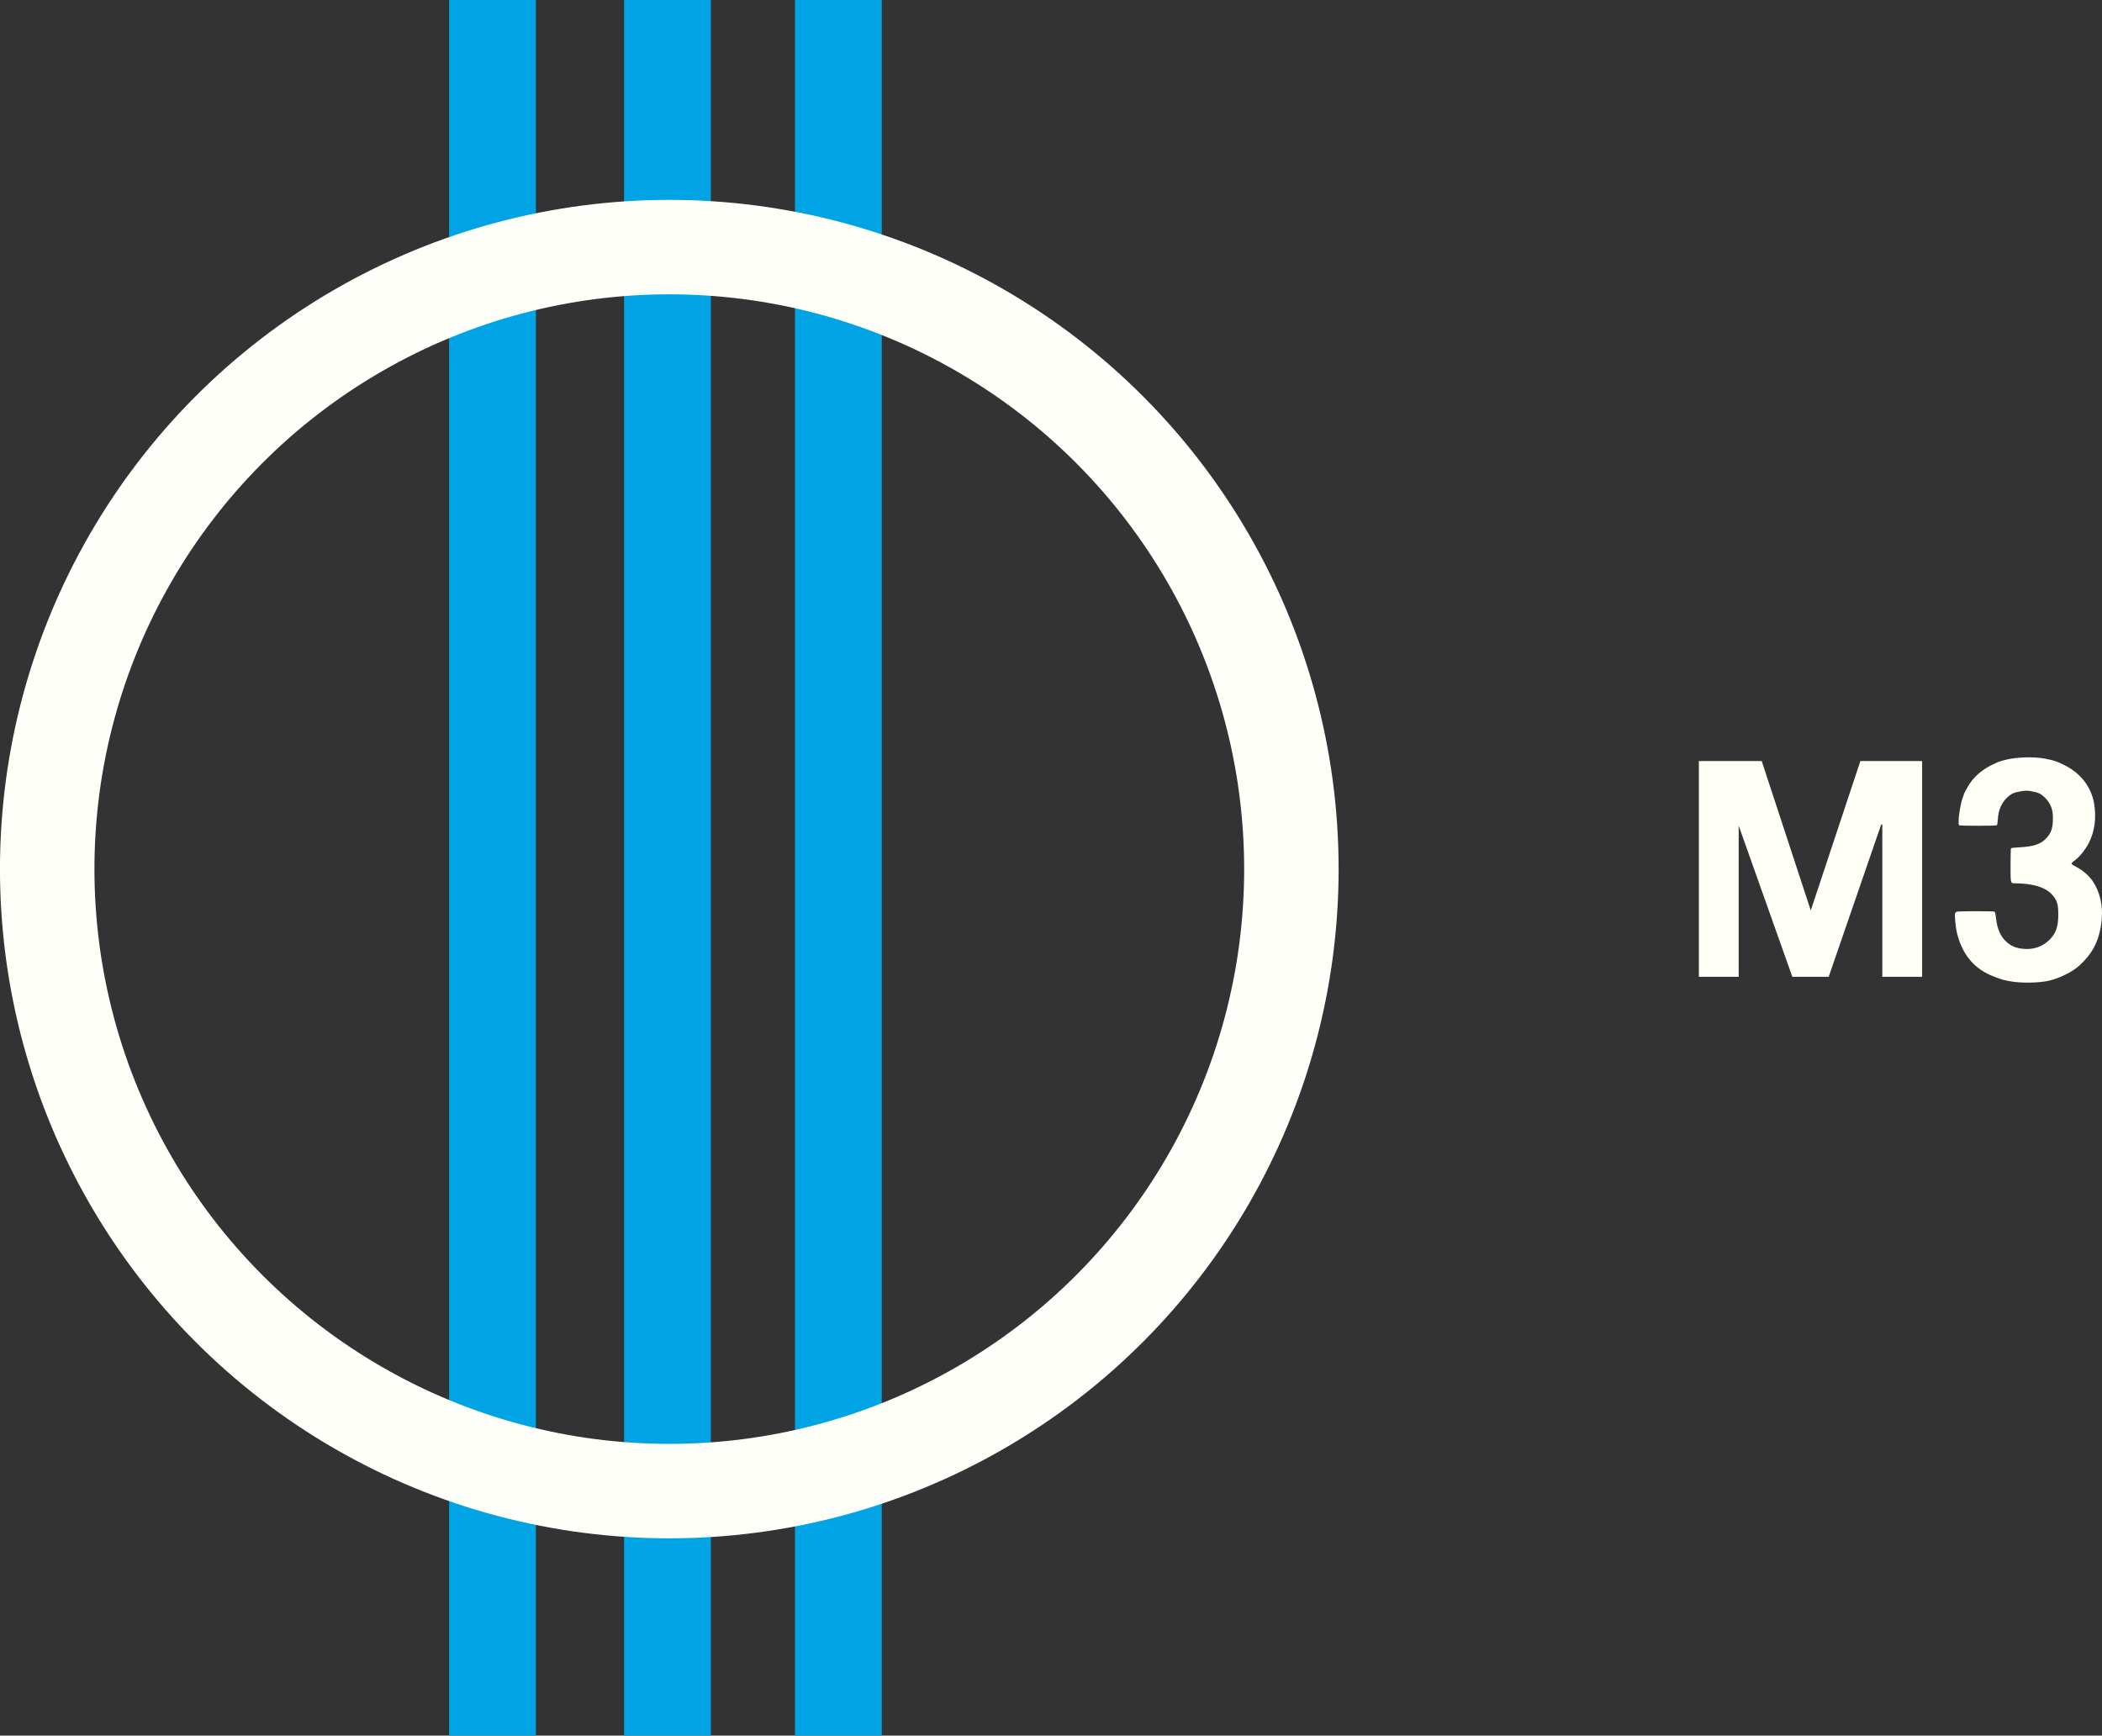
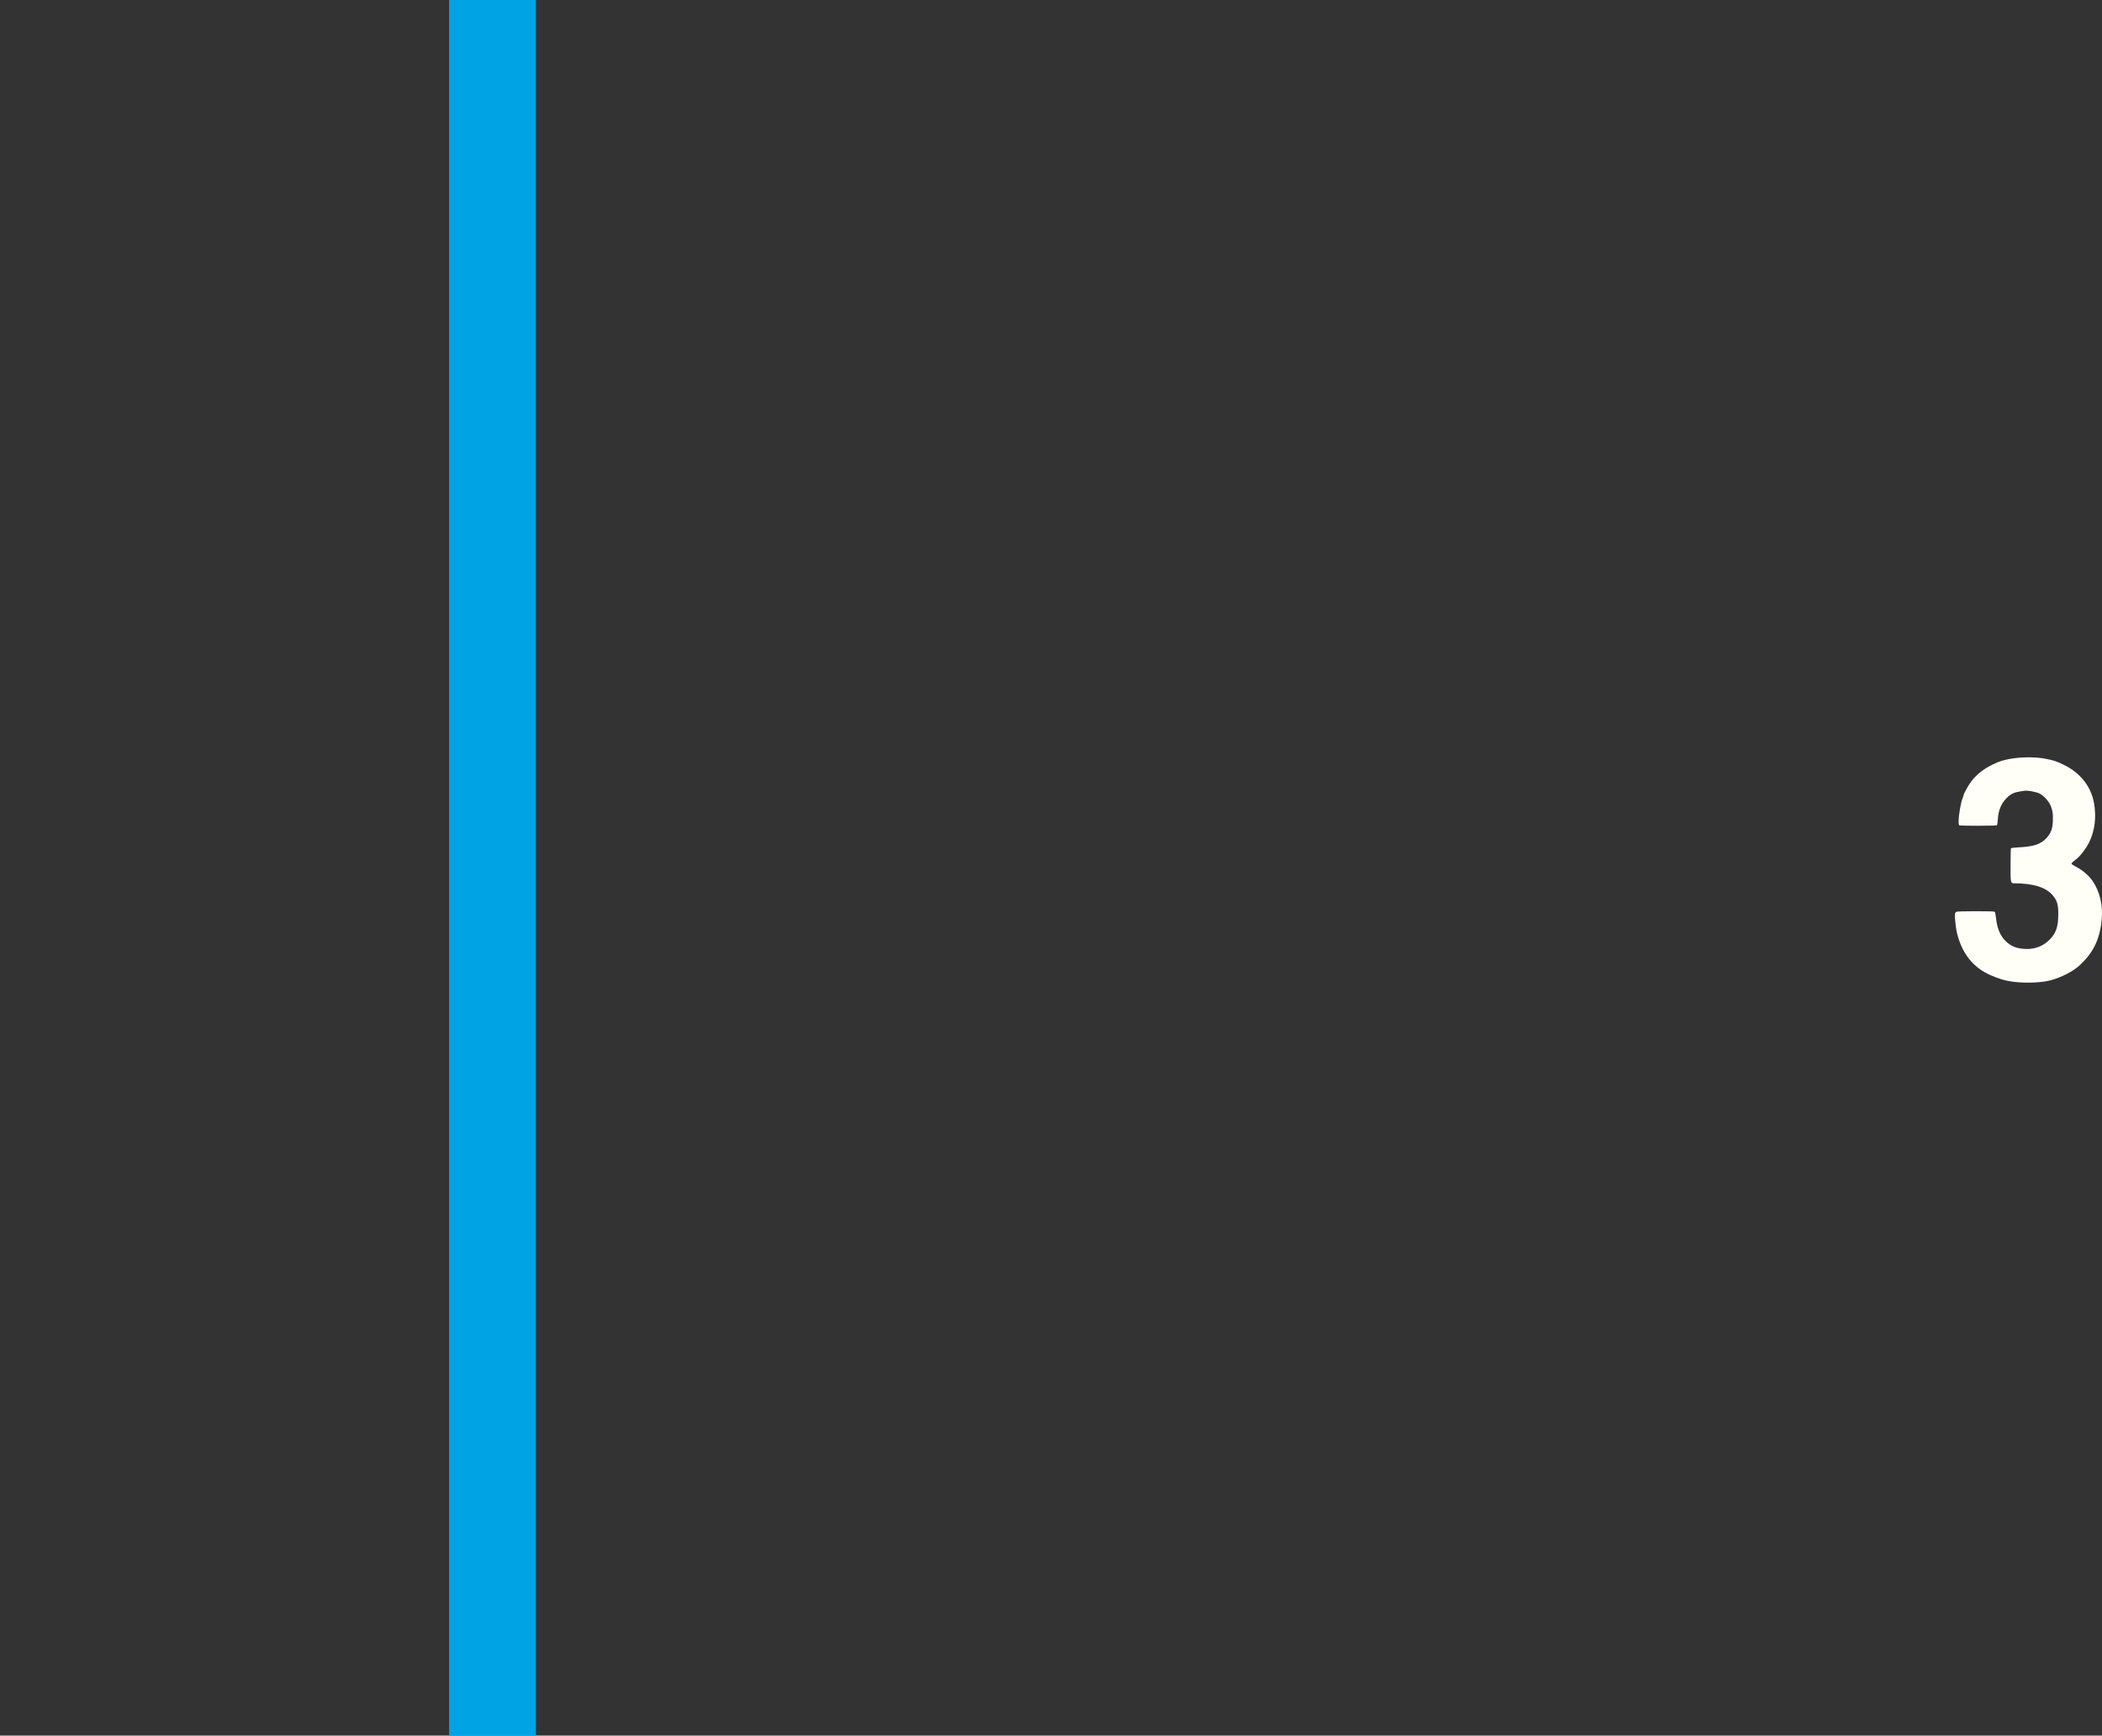
<svg xmlns="http://www.w3.org/2000/svg" width="352.25mm" height="290.89mm" version="1.1" viewBox="0 0 352.25 290.89">
  <rect x="0" y="0" width="352.25" height="290.89" fill="#333333" stroke="none" />
  <g transform="translate(250.21 218.86)">
    <rect x="-174.95" y="-218.86" width="14.546" height="290.89" fill="#00a4e4" style="paint-order:stroke markers fill" />
-     <rect x="-145.63" y="-218.86" width="14.546" height="290.89" fill="#00a4e4" style="paint-order:stroke markers fill" />
-     <rect x="-116.99" y="-218.86" width="14.546" height="290.89" fill="#00a4e4" style="paint-order:stroke markers fill" />
-     <path d="m34.573-91.309h10.443l8.219 25.044 8.315-25.044h10.346v36.164h-6.672v-25.527h-0.186l-8.798 25.527h-6.093l-8.991-25.334v25.334h-6.672v-36.164" fill="#fffff8" />
    <path d="m87.277-54.299c-1.374-0.165-2.454-0.474-3.931-1.125-2.962-1.305-4.832-3.705-5.653-7.252-0.176-0.76-0.37-2.841-0.289-3.096 0.033-0.105 0.165-0.23 0.293-0.279 0.128-0.049 1.589-0.088 3.257-0.088 2.409 0 3.046 0.025 3.128 0.125 0.057 0.069 0.15 0.564 0.207 1.1 0.184 1.734 0.769 3.046 1.748 3.921 0.743 0.664 1.467 0.987 2.53 1.13 1.841 0.247 3.461-0.268 4.669-1.482 1.097-1.102 1.472-2.176 1.478-4.233 5e-3 -1.617-0.166-2.254-0.829-3.098-1.12-1.426-3.209-2.116-6.485-2.141-0.698-5e-3 -0.686 0.051-0.684-3.028 0-1.502 0.032-2.777 0.07-2.834 0.04-0.06 0.571-0.127 1.286-0.162 2.531-0.123 3.695-0.513 4.668-1.563 0.734-0.793 1.011-1.535 1.066-2.852 0.051-1.236-0.061-1.909-0.458-2.743-0.35-0.736-1.164-1.575-1.836-1.892-0.245-0.115-0.824-0.274-1.287-0.353-0.768-0.13-0.928-0.129-1.815 0.013-1.135 0.183-1.634 0.42-2.339 1.114-0.903 0.889-1.393 2.057-1.481 3.533-0.029 0.489-0.095 0.942-0.146 1.006-0.071 0.089-0.809 0.117-3.115 0.117-1.663 0-3.09-0.026-3.171-0.057-0.113-0.043-0.148-0.195-0.148-0.648 0-1.098 0.388-3.296 0.713-4.036 0.071-0.162 0.13-0.352 0.131-0.421 3e-3 -0.159 0.655-1.362 1.081-1.99 0.852-1.256 2.194-2.359 3.793-3.114 0.977-0.462 1.175-0.535 2.051-0.764 1.863-0.485 4.802-0.581 6.693-0.218 1.562 0.3 1.956 0.431 3.276 1.089 2.698 1.345 4.457 3.595 4.952 6.337 0.431 2.385 0.136 4.715-0.845 6.671-0.496 0.99-1.485 2.265-2.147 2.769-0.641 0.488-0.805 0.655-0.765 0.778 0.02 0.061 0.43 0.318 0.91 0.57 0.984 0.518 2.041 1.447 2.629 2.313 1.221 1.797 1.75 4.123 1.498 6.579-0.332 3.228-1.42 5.449-3.693 7.538-1.093 1.004-2.957 1.973-4.785 2.488-1.451 0.408-4.14 0.529-6.225 0.279z" fill="#fffff8" style="paint-order:stroke markers fill" />
-     <circle cx="-138.05" cy="-73.196" r="104.25" fill="none" stroke="#fffffa" stroke-width="15.829" style="paint-order:stroke markers fill" />
  </g>
</svg>